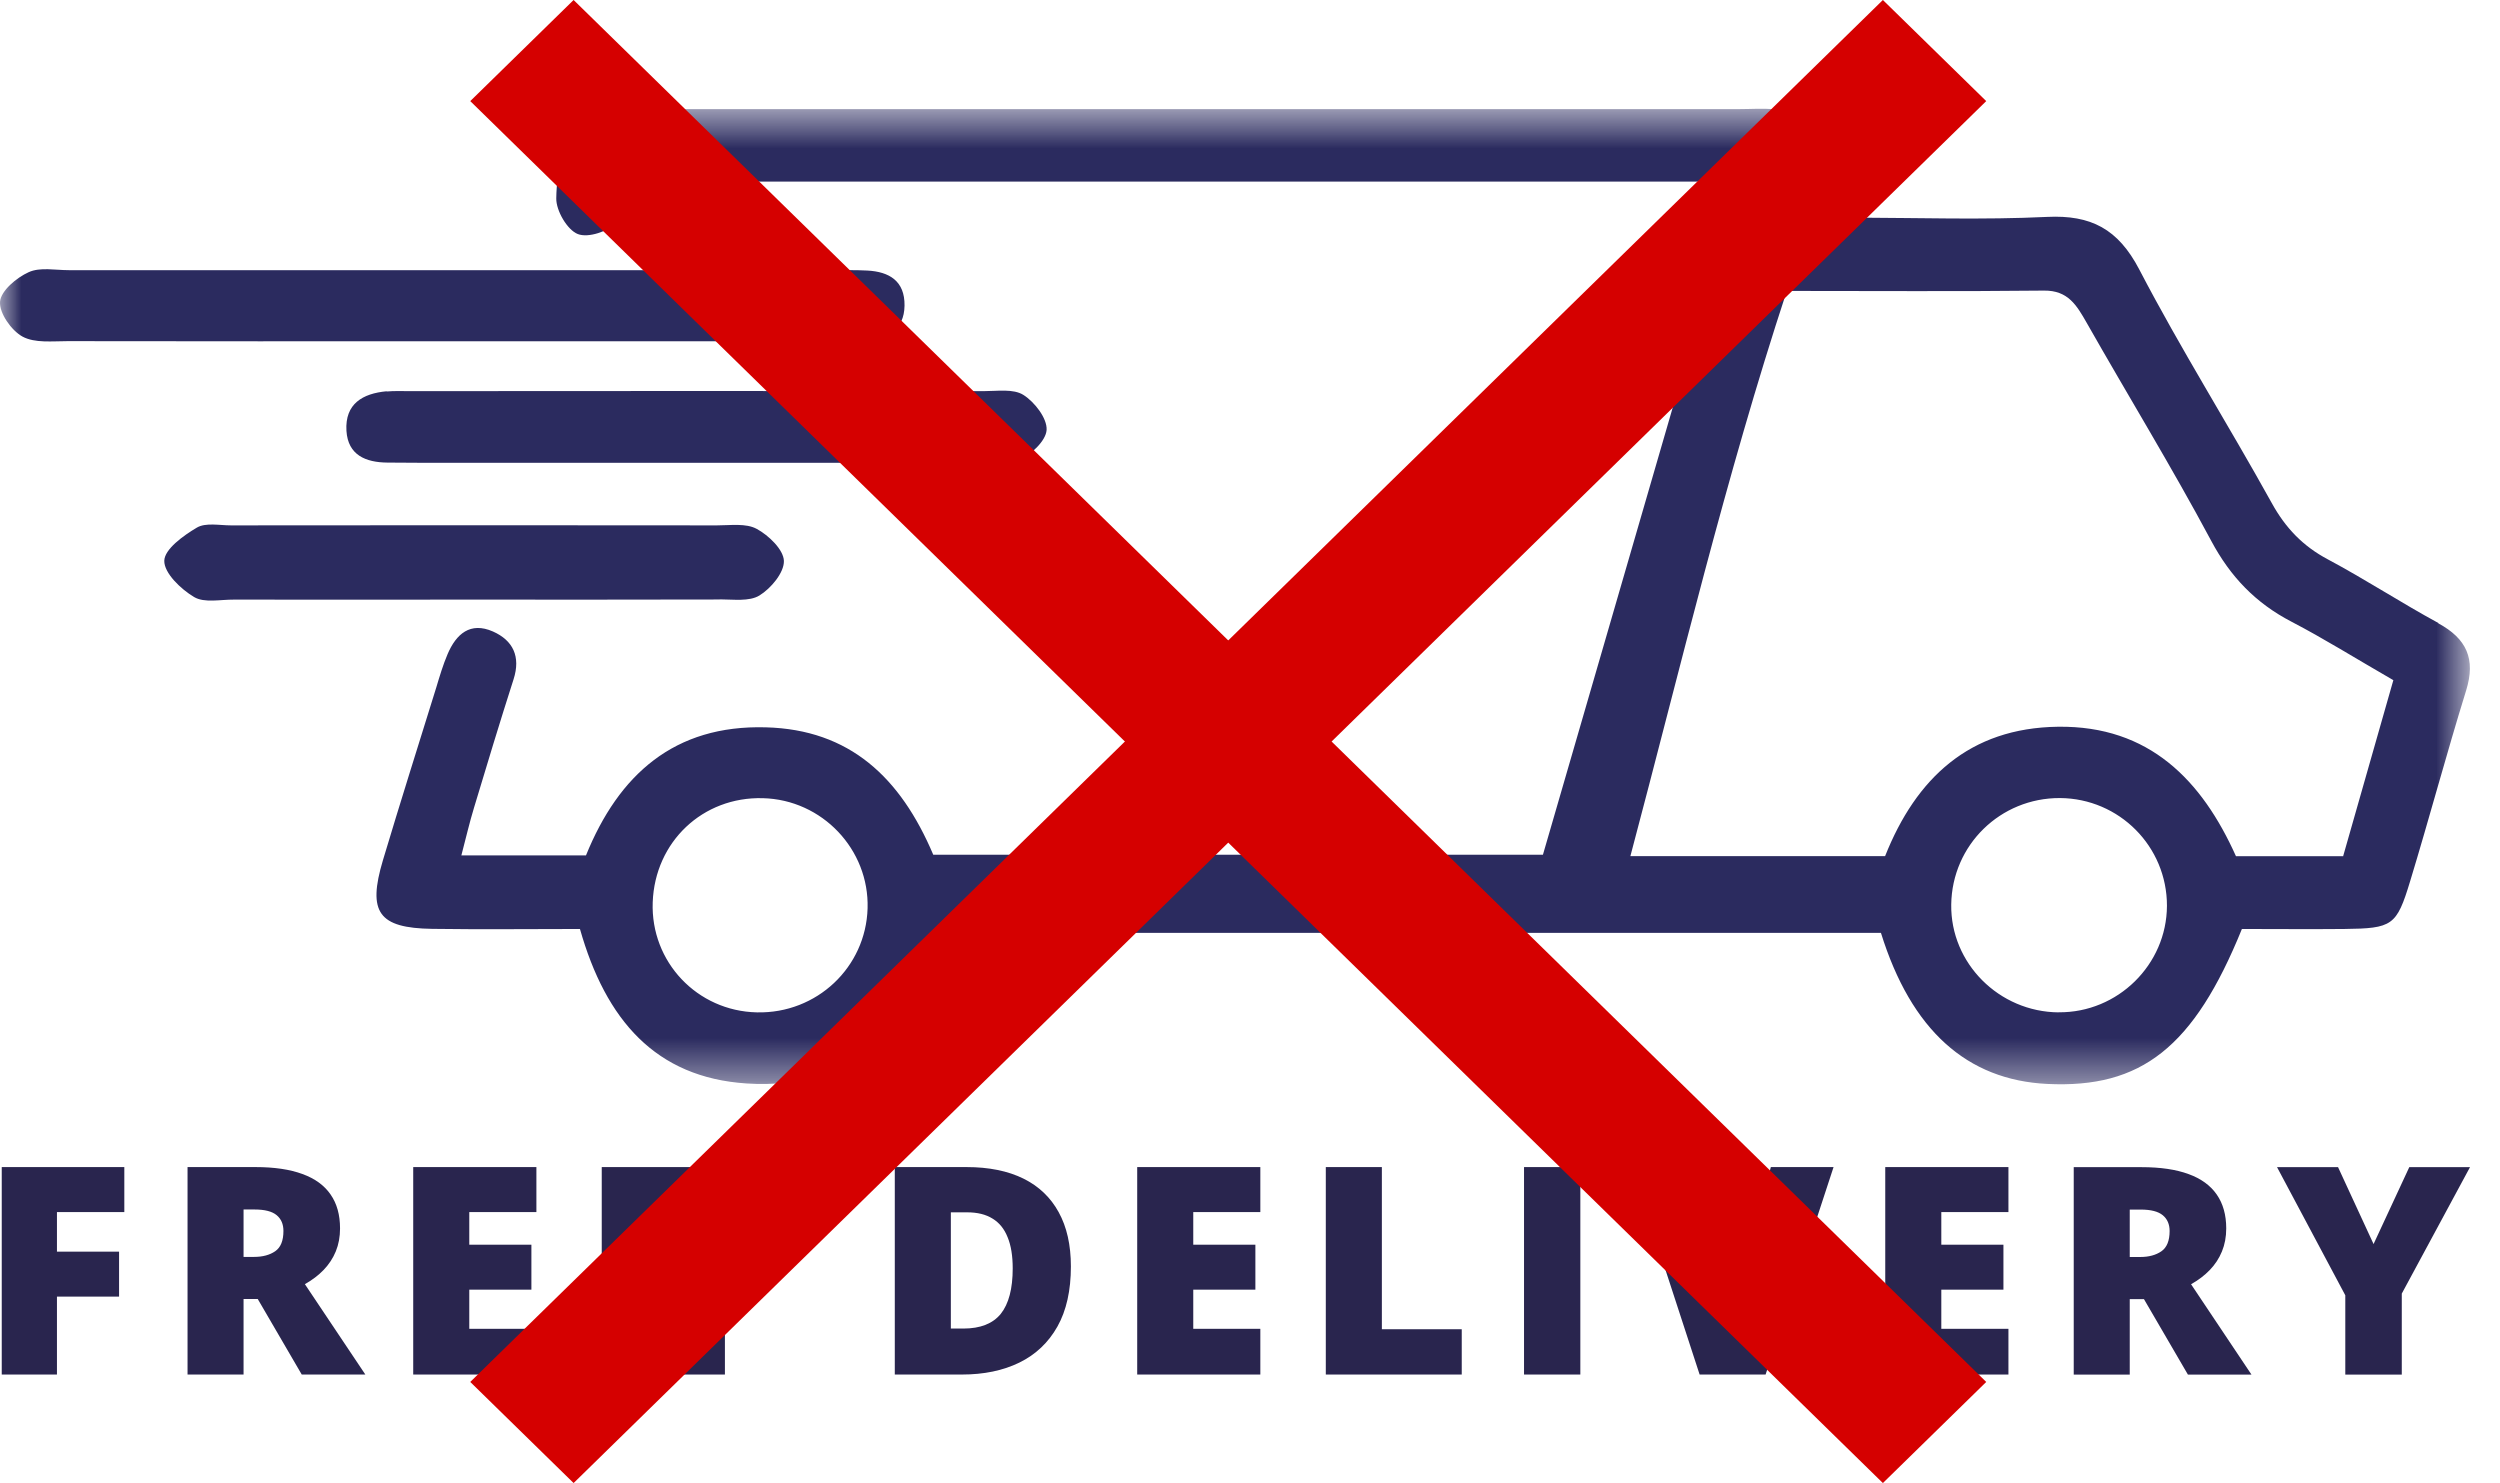
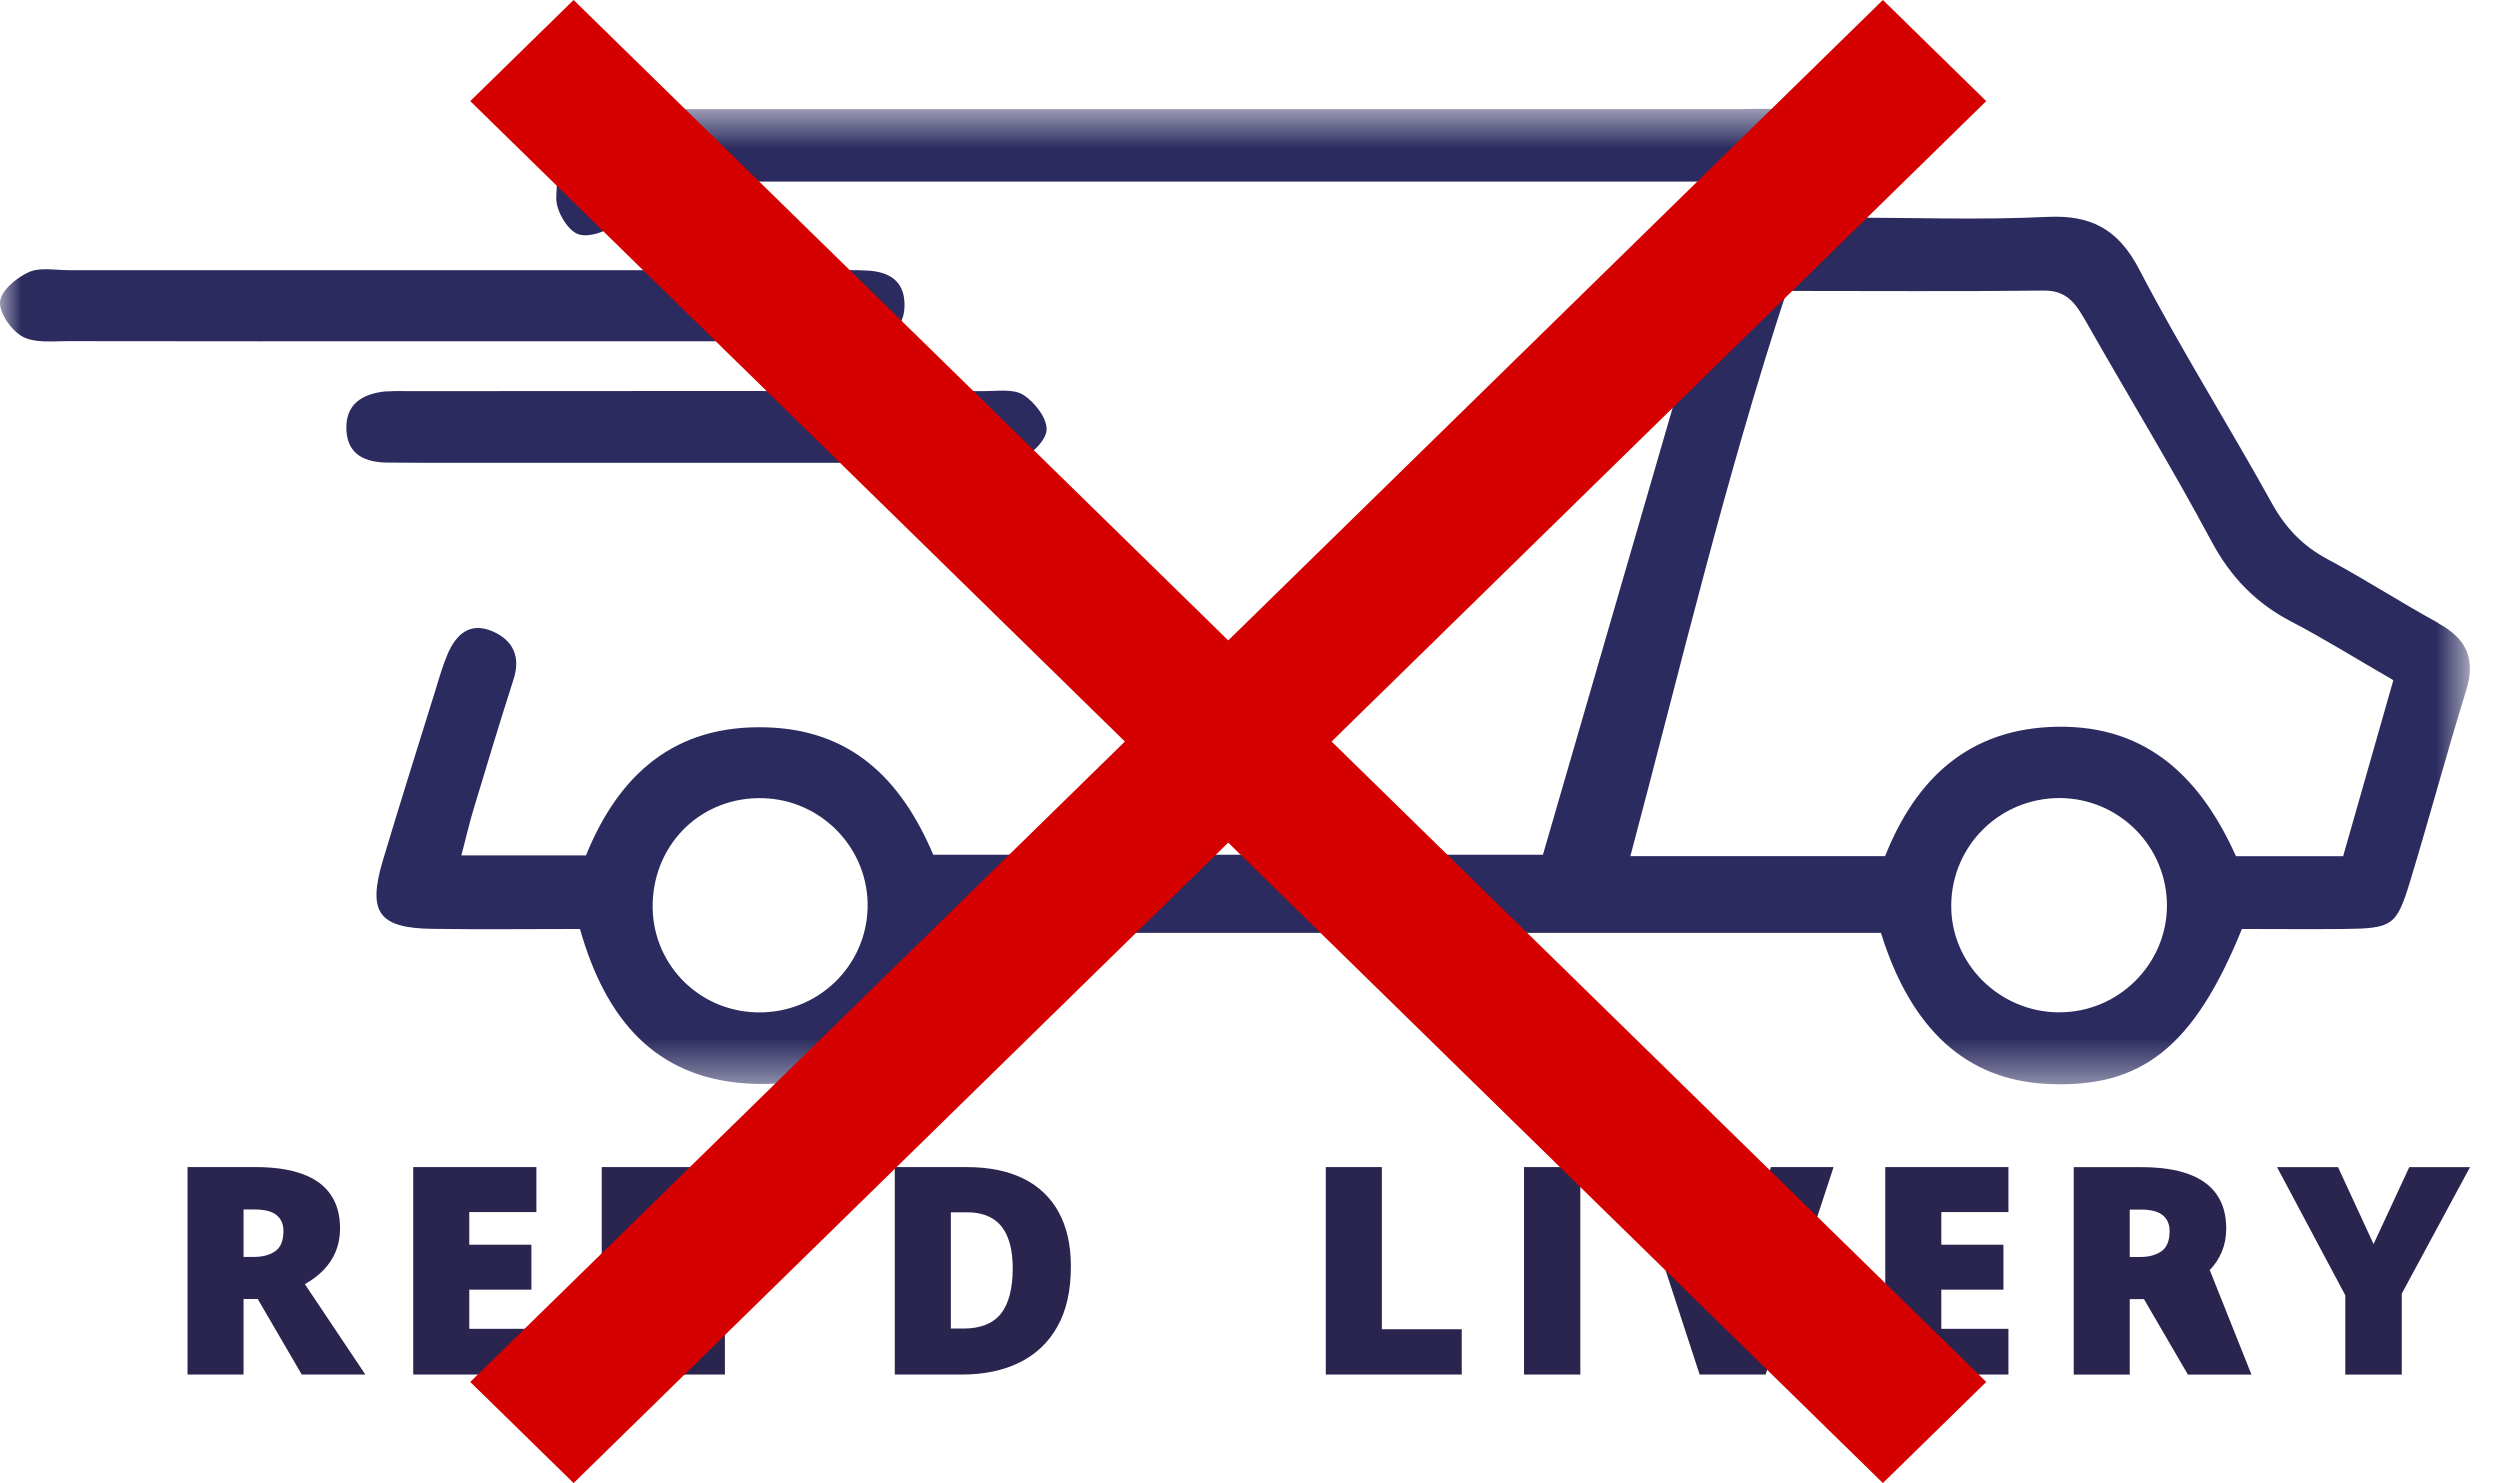
<svg xmlns="http://www.w3.org/2000/svg" width="59" height="35" viewBox="0 0 59 35" fill="none">
  <mask id="mask0_9619_13730" style="mask-type:luminance" maskUnits="userSpaceOnUse" x="0" y="2" width="59" height="24">
    <path d="M58.292 2.562H0V25.585H58.292V2.562Z" fill="white" />
  </mask>
  <g mask="url(#mask0_9619_13730)">
    <path d="M57.547 14.704C56.666 14.225 55.823 13.674 54.935 13.2C54.349 12.888 53.938 12.461 53.613 11.871C52.591 10.025 51.463 8.234 50.488 6.362C49.987 5.401 49.346 5.069 48.311 5.119C46.807 5.191 45.302 5.141 43.795 5.136C43.401 5.136 43.007 5.094 42.541 5.069C42.64 4.59 42.717 4.233 42.785 3.876C42.949 3.018 42.708 2.663 41.876 2.58C41.605 2.553 41.328 2.575 41.054 2.575C32.478 2.575 23.901 2.575 15.324 2.575C13.835 2.575 13.15 3.198 13.128 4.682C13.123 4.972 13.388 5.426 13.635 5.523C13.887 5.623 14.347 5.457 14.577 5.252C14.823 5.03 14.908 4.626 15.072 4.286H41.024C39.447 9.72 37.916 14.989 36.413 20.172H22.025C21.25 18.344 20.051 17.218 18.074 17.165C15.913 17.104 14.601 18.283 13.829 20.188H10.888C11 19.759 11.082 19.405 11.187 19.061C11.491 18.051 11.797 17.038 12.12 16.032C12.293 15.495 12.107 15.113 11.633 14.903C11.099 14.668 10.765 14.961 10.562 15.44C10.455 15.692 10.376 15.958 10.297 16.221C9.875 17.58 9.445 18.939 9.037 20.302C8.67 21.531 8.933 21.902 10.198 21.921C11.37 21.938 12.542 21.924 13.687 21.924C14.297 24.072 15.472 25.429 17.619 25.57C20.171 25.736 21.519 24.203 22.198 22.015H44.39C45.104 24.313 46.422 25.49 48.317 25.581C50.535 25.689 51.775 24.718 52.909 21.924C53.687 21.924 54.506 21.932 55.322 21.924C56.463 21.91 56.559 21.852 56.879 20.797C57.334 19.302 57.737 17.791 58.2 16.298C58.432 15.551 58.213 15.072 57.542 14.709L57.547 14.704ZM17.863 23.892C16.453 23.862 15.352 22.699 15.404 21.293C15.456 19.867 16.584 18.798 18.005 18.837C19.404 18.873 20.516 20.047 20.475 21.437C20.434 22.832 19.273 23.923 17.866 23.892H17.863ZM48.585 23.892C47.175 23.881 46.03 22.732 46.049 21.348C46.068 19.942 47.208 18.829 48.615 18.834C50.015 18.843 51.143 19.978 51.14 21.379C51.134 22.766 49.979 23.903 48.585 23.89V23.892ZM55.294 20.207H52.769C51.967 18.419 50.726 17.123 48.569 17.151C46.479 17.179 45.219 18.366 44.488 20.205H38.477C39.671 15.711 40.72 11.276 42.169 6.866C44.236 6.866 46.238 6.88 48.24 6.858C48.809 6.852 49.012 7.209 49.248 7.622C50.222 9.338 51.255 11.024 52.186 12.766C52.641 13.618 53.237 14.233 54.075 14.67C54.842 15.069 55.576 15.529 56.483 16.052C56.088 17.433 55.694 18.82 55.297 20.21L55.294 20.207Z" fill="#2B2B5F" />
    <path d="M19.488 8.054C19.805 8.054 20.128 8.073 20.443 8.043C20.936 7.996 21.339 7.791 21.347 7.212C21.355 6.631 20.986 6.412 20.468 6.385C20.197 6.371 19.923 6.376 19.649 6.376C13.641 6.376 7.63 6.376 1.622 6.376C1.305 6.376 0.946 6.301 0.678 6.423C0.39 6.553 0.023 6.861 0.001 7.118C-0.021 7.387 0.267 7.799 0.53 7.943C0.82 8.101 1.236 8.051 1.595 8.051C4.599 8.057 7.603 8.054 10.607 8.054C13.567 8.054 16.525 8.054 19.485 8.054H19.488Z" fill="#2B2B5F" />
-     <path d="M16.988 14.145C17.303 14.145 17.681 14.201 17.922 14.054C18.193 13.888 18.508 13.514 18.5 13.237C18.492 12.972 18.141 12.634 17.859 12.482C17.605 12.343 17.238 12.399 16.92 12.399C13.097 12.393 9.274 12.396 5.452 12.399C5.181 12.399 4.855 12.329 4.647 12.451C4.329 12.639 3.882 12.96 3.877 13.235C3.872 13.525 4.269 13.905 4.581 14.09C4.822 14.234 5.2 14.148 5.517 14.151C7.382 14.154 9.25 14.151 11.115 14.151C13.072 14.151 15.028 14.154 16.986 14.148L16.988 14.145Z" fill="#2B2B5F" />
    <path d="M9.124 9.234C8.562 9.286 8.138 9.527 8.176 10.167C8.212 10.743 8.634 10.912 9.14 10.917C9.414 10.92 9.688 10.922 9.962 10.922C12.106 10.922 14.247 10.922 16.391 10.922C18.626 10.922 20.86 10.922 23.095 10.922C23.413 10.922 23.777 11 24.04 10.873C24.325 10.734 24.683 10.41 24.7 10.147C24.716 9.873 24.418 9.488 24.152 9.32C23.914 9.17 23.536 9.231 23.218 9.231C18.703 9.225 14.19 9.228 9.674 9.231C9.491 9.231 9.307 9.223 9.126 9.239L9.124 9.234Z" fill="#2B2B5F" />
  </g>
  <path d="M56.016 29.36L56.859 27.545H58.292L56.682 30.529V32.441H55.349V30.569L53.738 27.545H55.178L56.016 29.36Z" fill="#29254E" />
-   <path d="M50.543 27.545C50.987 27.545 51.357 27.6 51.652 27.709C51.946 27.816 52.167 27.977 52.315 28.191C52.464 28.405 52.539 28.672 52.539 28.991C52.539 29.19 52.505 29.371 52.438 29.534C52.371 29.697 52.276 29.843 52.15 29.973C52.028 30.1 51.88 30.212 51.709 30.308L53.135 32.441H51.635L50.597 30.659H50.262V32.441H48.94V27.545H50.543ZM50.523 28.546H50.262V29.665H50.51C50.713 29.665 50.879 29.62 51.008 29.531C51.138 29.441 51.203 29.282 51.203 29.052C51.203 28.893 51.149 28.769 51.042 28.68C50.935 28.591 50.762 28.546 50.523 28.546Z" fill="#29254E" />
+   <path d="M50.543 27.545C50.987 27.545 51.357 27.6 51.652 27.709C51.946 27.816 52.167 27.977 52.315 28.191C52.464 28.405 52.539 28.672 52.539 28.991C52.539 29.19 52.505 29.371 52.438 29.534C52.371 29.697 52.276 29.843 52.15 29.973L53.135 32.441H51.635L50.597 30.659H50.262V32.441H48.94V27.545H50.543ZM50.523 28.546H50.262V29.665H50.51C50.713 29.665 50.879 29.62 51.008 29.531C51.138 29.441 51.203 29.282 51.203 29.052C51.203 28.893 51.149 28.769 51.042 28.68C50.935 28.591 50.762 28.546 50.523 28.546Z" fill="#29254E" />
  <path d="M47.399 32.439H44.492V27.543H47.399V28.605H45.815V29.375H47.281V30.436H45.815V31.36H47.399V32.439Z" fill="#29254E" />
  <path d="M43.272 27.543L41.668 32.439H40.111L38.514 27.543H40.001L40.667 30.024C40.691 30.118 40.719 30.239 40.751 30.386C40.784 30.531 40.814 30.676 40.841 30.821C40.87 30.966 40.888 31.085 40.895 31.176C40.904 31.085 40.92 30.968 40.945 30.825C40.969 30.682 40.996 30.539 41.025 30.396C41.056 30.251 41.085 30.131 41.112 30.038L41.792 27.543H43.272Z" fill="#29254E" />
  <path d="M35.967 32.439V27.543H37.296V32.439H35.967Z" fill="#29254E" />
  <path d="M31.289 32.439V27.543H32.612V31.37H34.497V32.439H31.289Z" fill="#29254E" />
-   <path d="M29.744 32.439H26.838V27.543H29.744V28.605H28.161V29.375H29.627V30.436H28.161V31.36H29.744V32.439Z" fill="#29254E" />
  <path d="M25.273 29.887C25.273 30.456 25.167 30.93 24.955 31.307C24.743 31.684 24.443 31.968 24.057 32.157C23.673 32.345 23.221 32.439 22.701 32.439H21.117V27.543H22.811C23.338 27.543 23.785 27.634 24.151 27.814C24.517 27.995 24.795 28.26 24.985 28.608C25.177 28.956 25.273 29.383 25.273 29.887ZM23.9 29.934C23.9 29.637 23.86 29.391 23.779 29.197C23.701 29.001 23.583 28.855 23.424 28.759C23.266 28.66 23.066 28.611 22.825 28.611H22.44V31.354H22.735C23.136 31.354 23.431 31.238 23.619 31.006C23.806 30.771 23.9 30.414 23.9 29.934Z" fill="#29254E" />
  <path d="M17.108 32.439H14.201V27.543H17.108V28.605H15.524V29.375H16.991V30.436H15.524V31.36H17.108V32.439Z" fill="#29254E" />
  <path d="M12.659 32.439H9.752V27.543H12.659V28.605H11.075V29.375H12.541V30.436H11.075V31.36H12.659V32.439Z" fill="#29254E" />
  <path d="M6.03 27.543C6.474 27.543 6.843 27.598 7.138 27.707C7.433 27.814 7.654 27.975 7.801 28.189C7.951 28.404 8.025 28.67 8.025 28.99C8.025 29.188 7.992 29.369 7.925 29.532C7.858 29.695 7.762 29.841 7.637 29.971C7.514 30.098 7.367 30.21 7.195 30.306L8.622 32.439H7.121L6.083 30.657H5.748V32.439H4.426V27.543H6.03ZM6.01 28.544H5.748V29.663H5.996C6.199 29.663 6.366 29.618 6.495 29.529C6.625 29.439 6.689 29.28 6.689 29.05C6.689 28.891 6.636 28.767 6.529 28.678C6.422 28.589 6.249 28.544 6.01 28.544Z" fill="#29254E" />
-   <path d="M1.344 32.439H0.041V27.543H2.934V28.605H1.344V29.539H2.81V30.6H1.344V32.439Z" fill="#29254E" />
  <path d="M44.436 0L11.098 32.614L13.537 35L46.875 2.386L44.436 0Z" fill="#D50000" />
  <path d="M11.098 2.386L44.436 35L46.875 32.614L13.537 0L11.098 2.386Z" fill="#D50000" />
</svg>